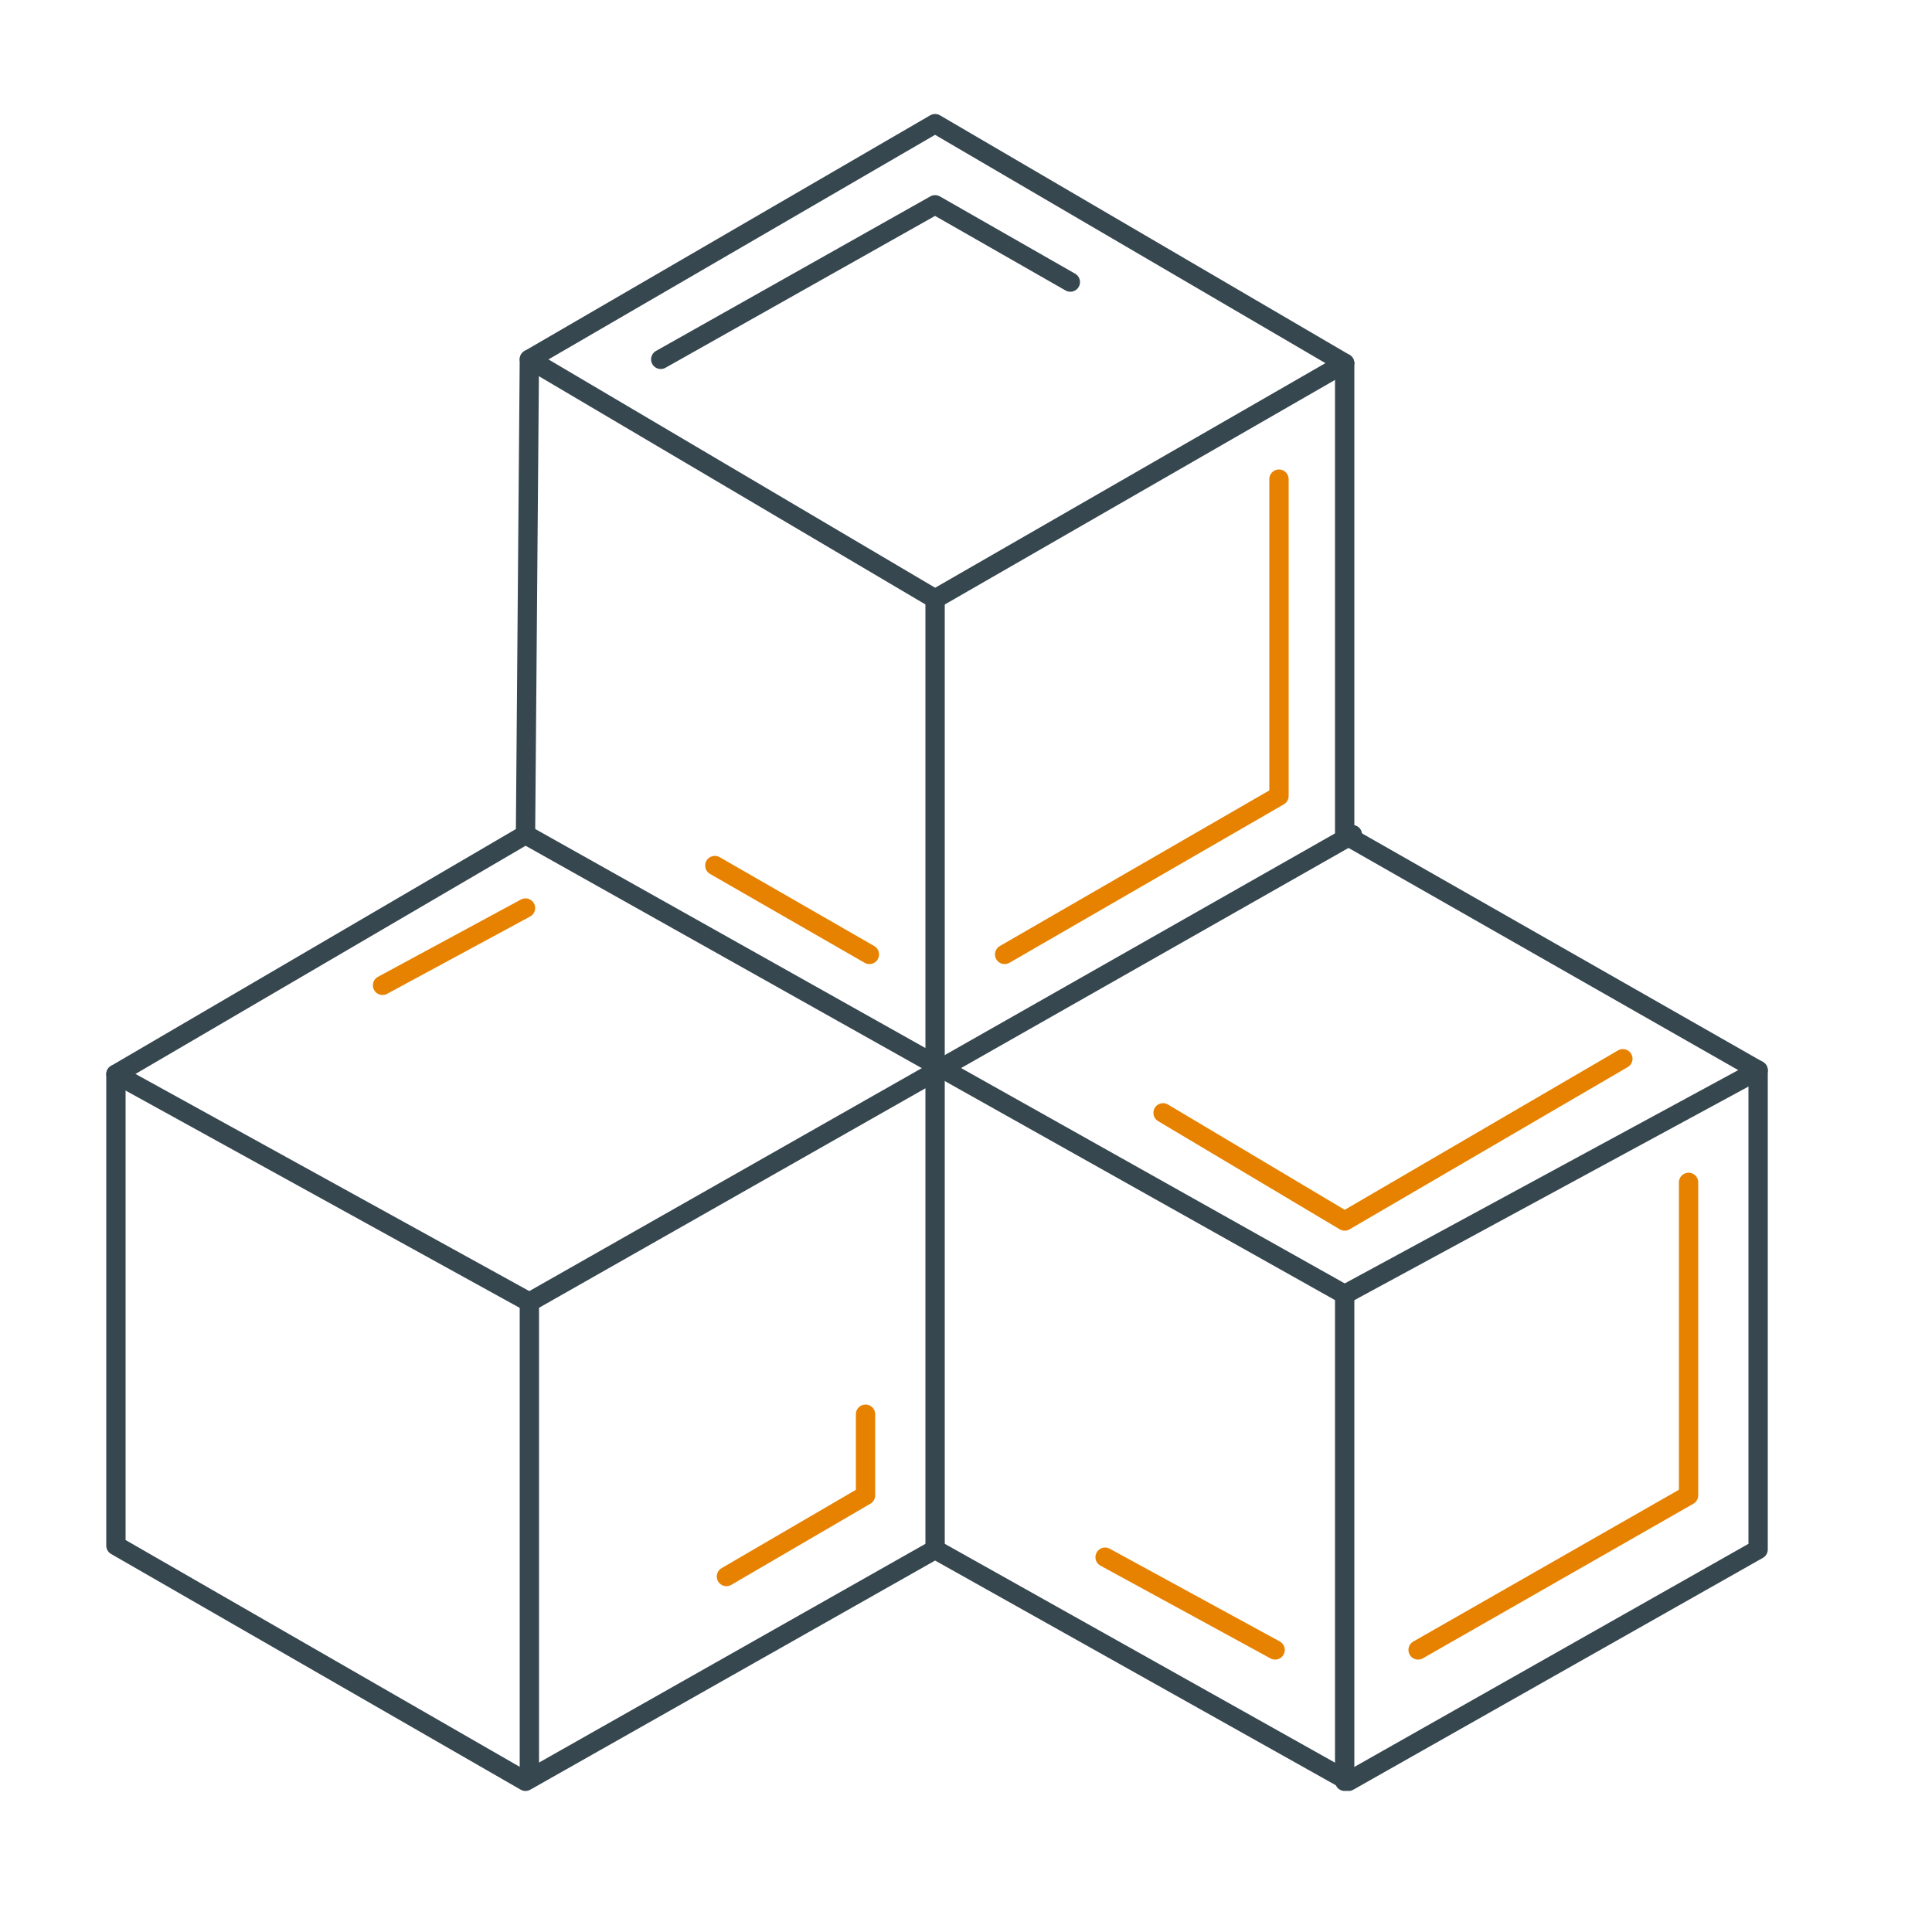
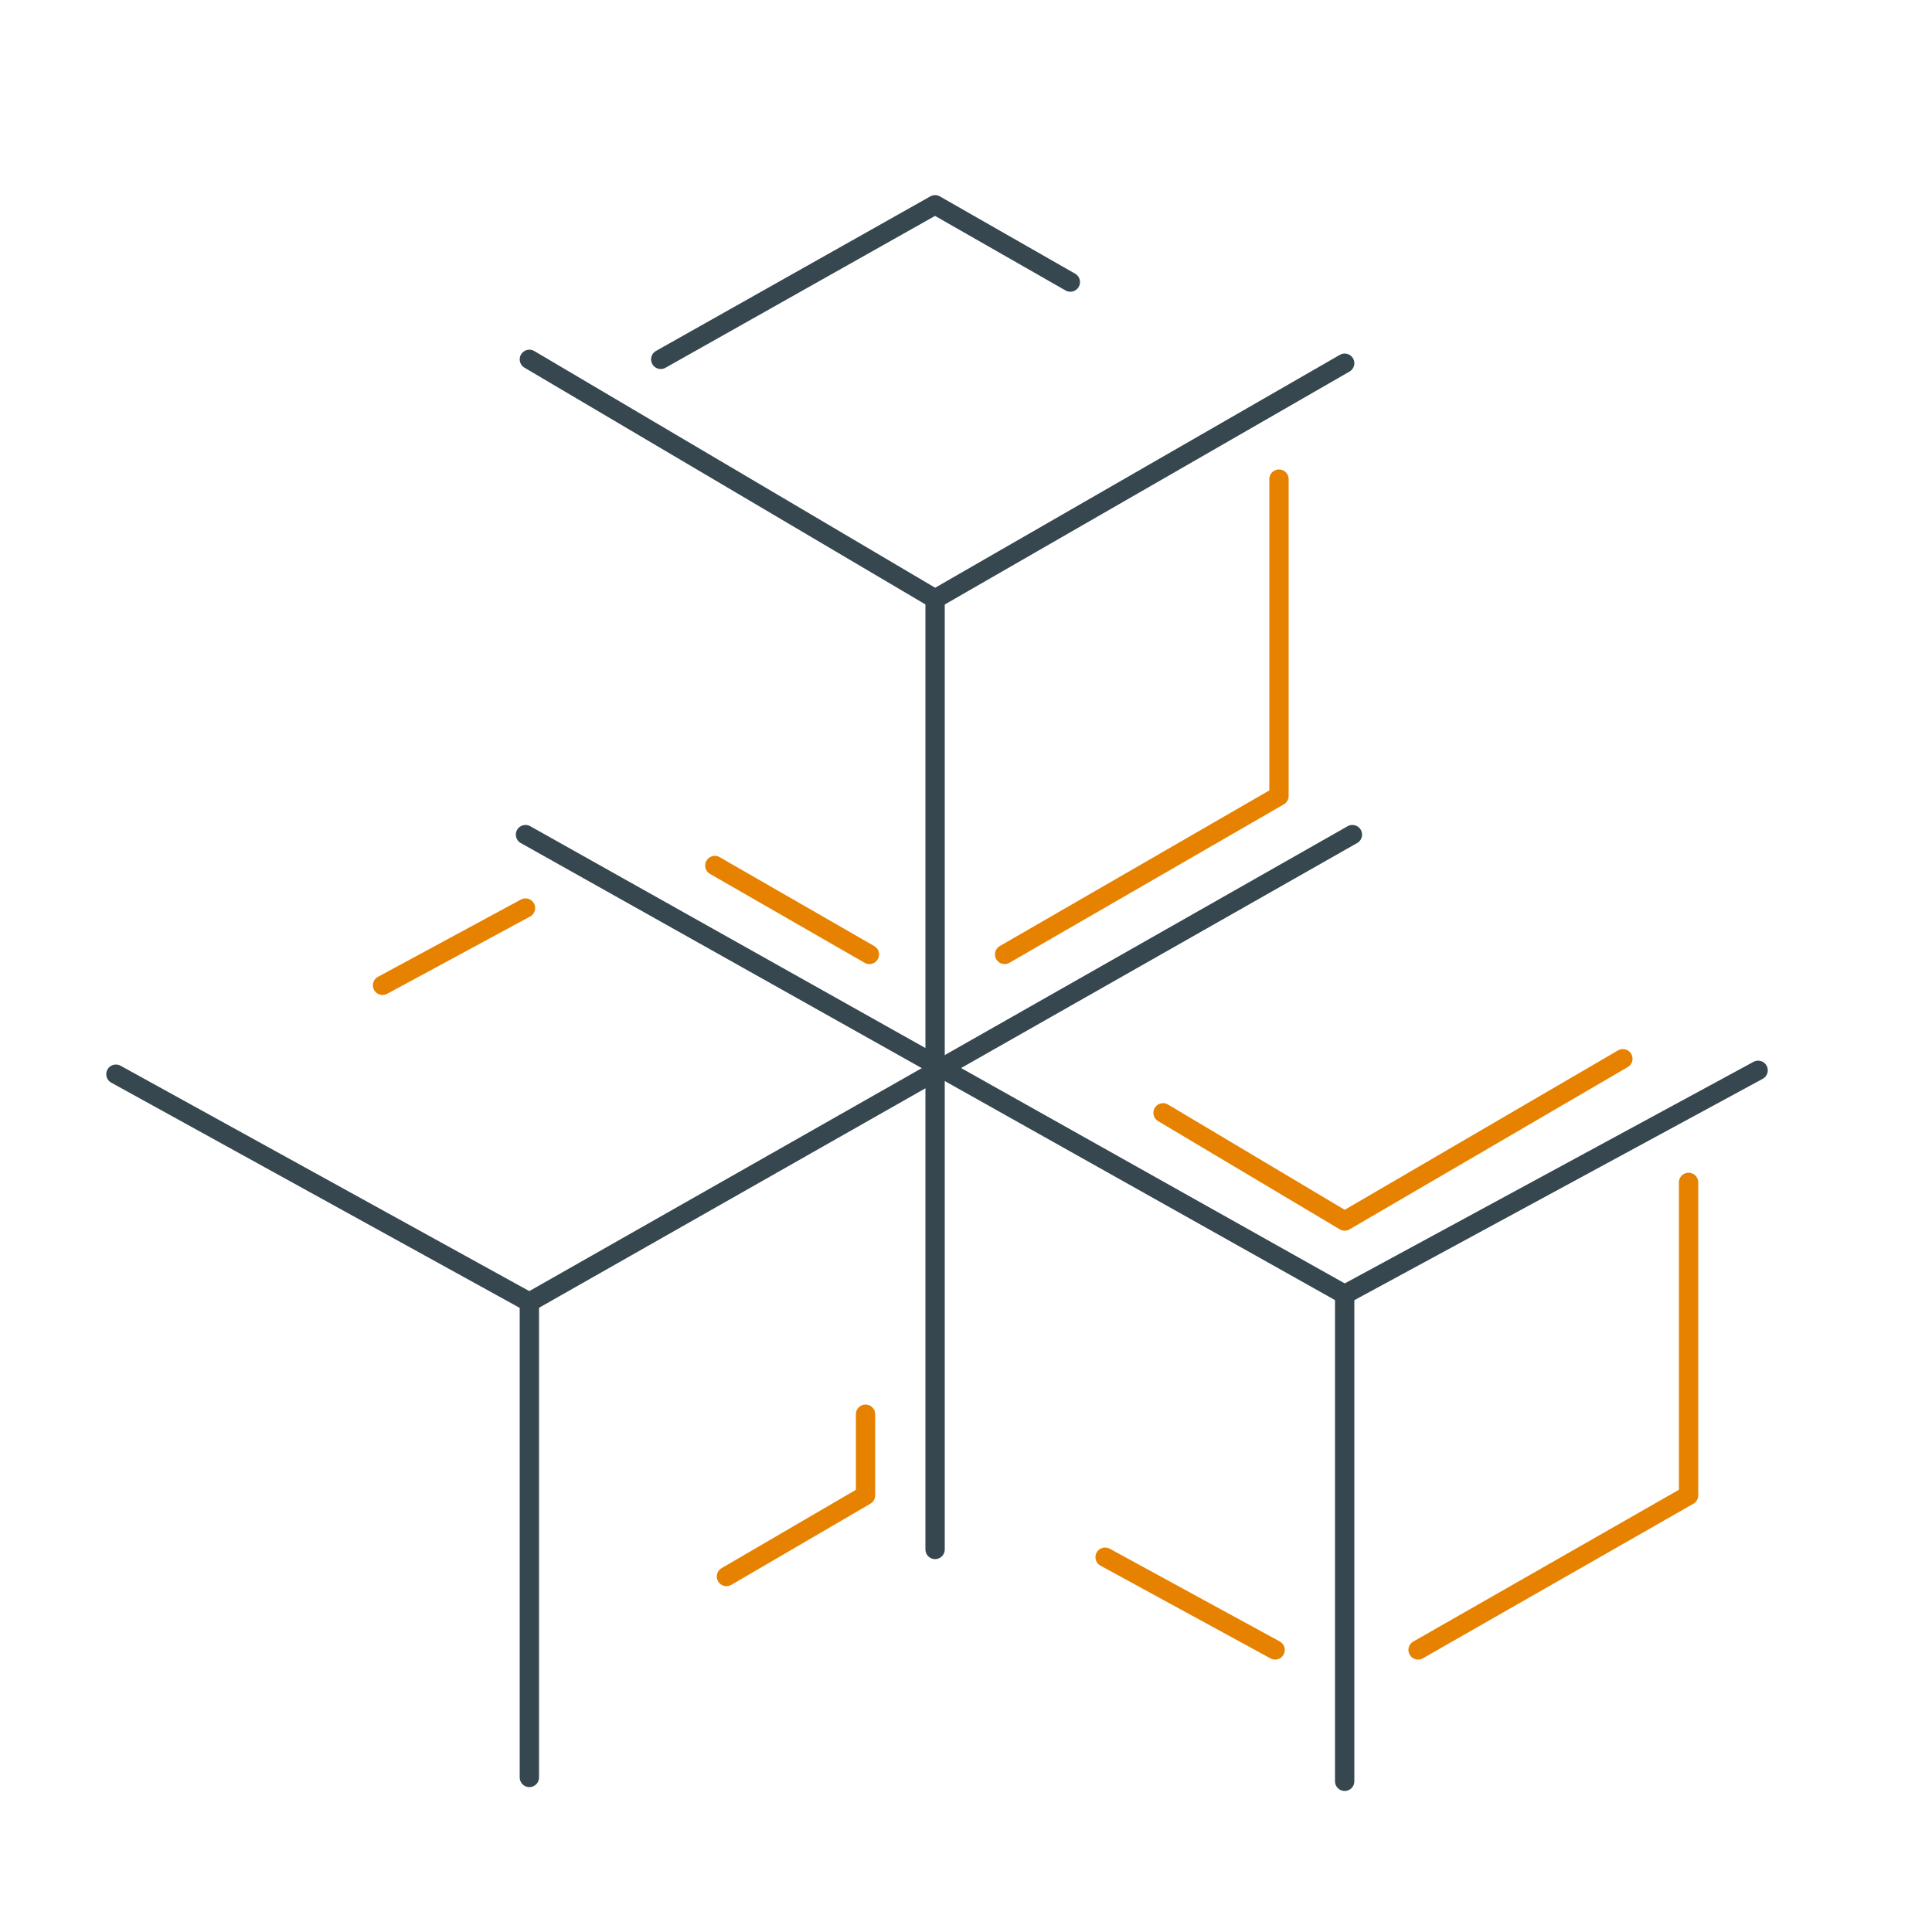
<svg xmlns="http://www.w3.org/2000/svg" version="1.1" id="Layer_1" x="0px" y="0px" viewBox="0 0 50 50" style="enable-background:new 0 0 50 50;" xml:space="preserve">
  <style type="text/css">
	.st0{fill:none;stroke:#36474F;stroke-width:0.5;stroke-linecap:round;stroke-linejoin:round;stroke-miterlimit:10;}
	.st1{fill:none;stroke:#E78200;stroke-width:0.5;stroke-linecap:round;stroke-linejoin:round;stroke-miterlimit:10;}
</style>
  <g>
-     <polygon class="st0" points="13.6,21.6 3,27.8 3,40 13.6,46.1 24.2,40.1 34.9,46.1 45.5,40.1 45.5,27.7 34.8,21.6 34.8,9.4    24.2,3.2 13.7,9.3  " />
    <polyline class="st0" points="13.7,9.3 24.2,15.5 34.8,9.4  " />
    <line class="st0" x1="24.2" y1="15.5" x2="24.2" y2="40.1" />
    <polyline class="st0" points="13.6,21.6 34.8,33.5 34.8,46.1  " />
    <line class="st0" x1="34.8" y1="33.5" x2="45.5" y2="27.7" />
    <polyline class="st0" points="3,27.8 13.7,33.7 13.7,46  " />
    <line class="st0" x1="13.7" y1="33.7" x2="35" y2="21.6" />
    <g>
      <polyline class="st1" points="30.1,28.8 34.8,31.6 42,27.4   " />
      <polyline class="st1" points="43.7,30.6 43.7,38.7 36.7,42.7   " />
      <line class="st1" x1="28.6" y1="40.3" x2="33" y2="42.7" />
      <polyline class="st1" points="22.4,36.6 22.4,38.7 18.8,40.8   " />
      <line class="st1" x1="9.9" y1="25.5" x2="13.6" y2="23.5" />
    </g>
    <line class="st1" x1="18.5" y1="22.4" x2="22.5" y2="24.7" />
    <polyline class="st1" points="26,24.7 33.1,20.6 33.1,12.4  " />
    <polyline class="st0" points="17.1,9.3 24.2,5.3 27.7,7.3  " />
  </g>
</svg>